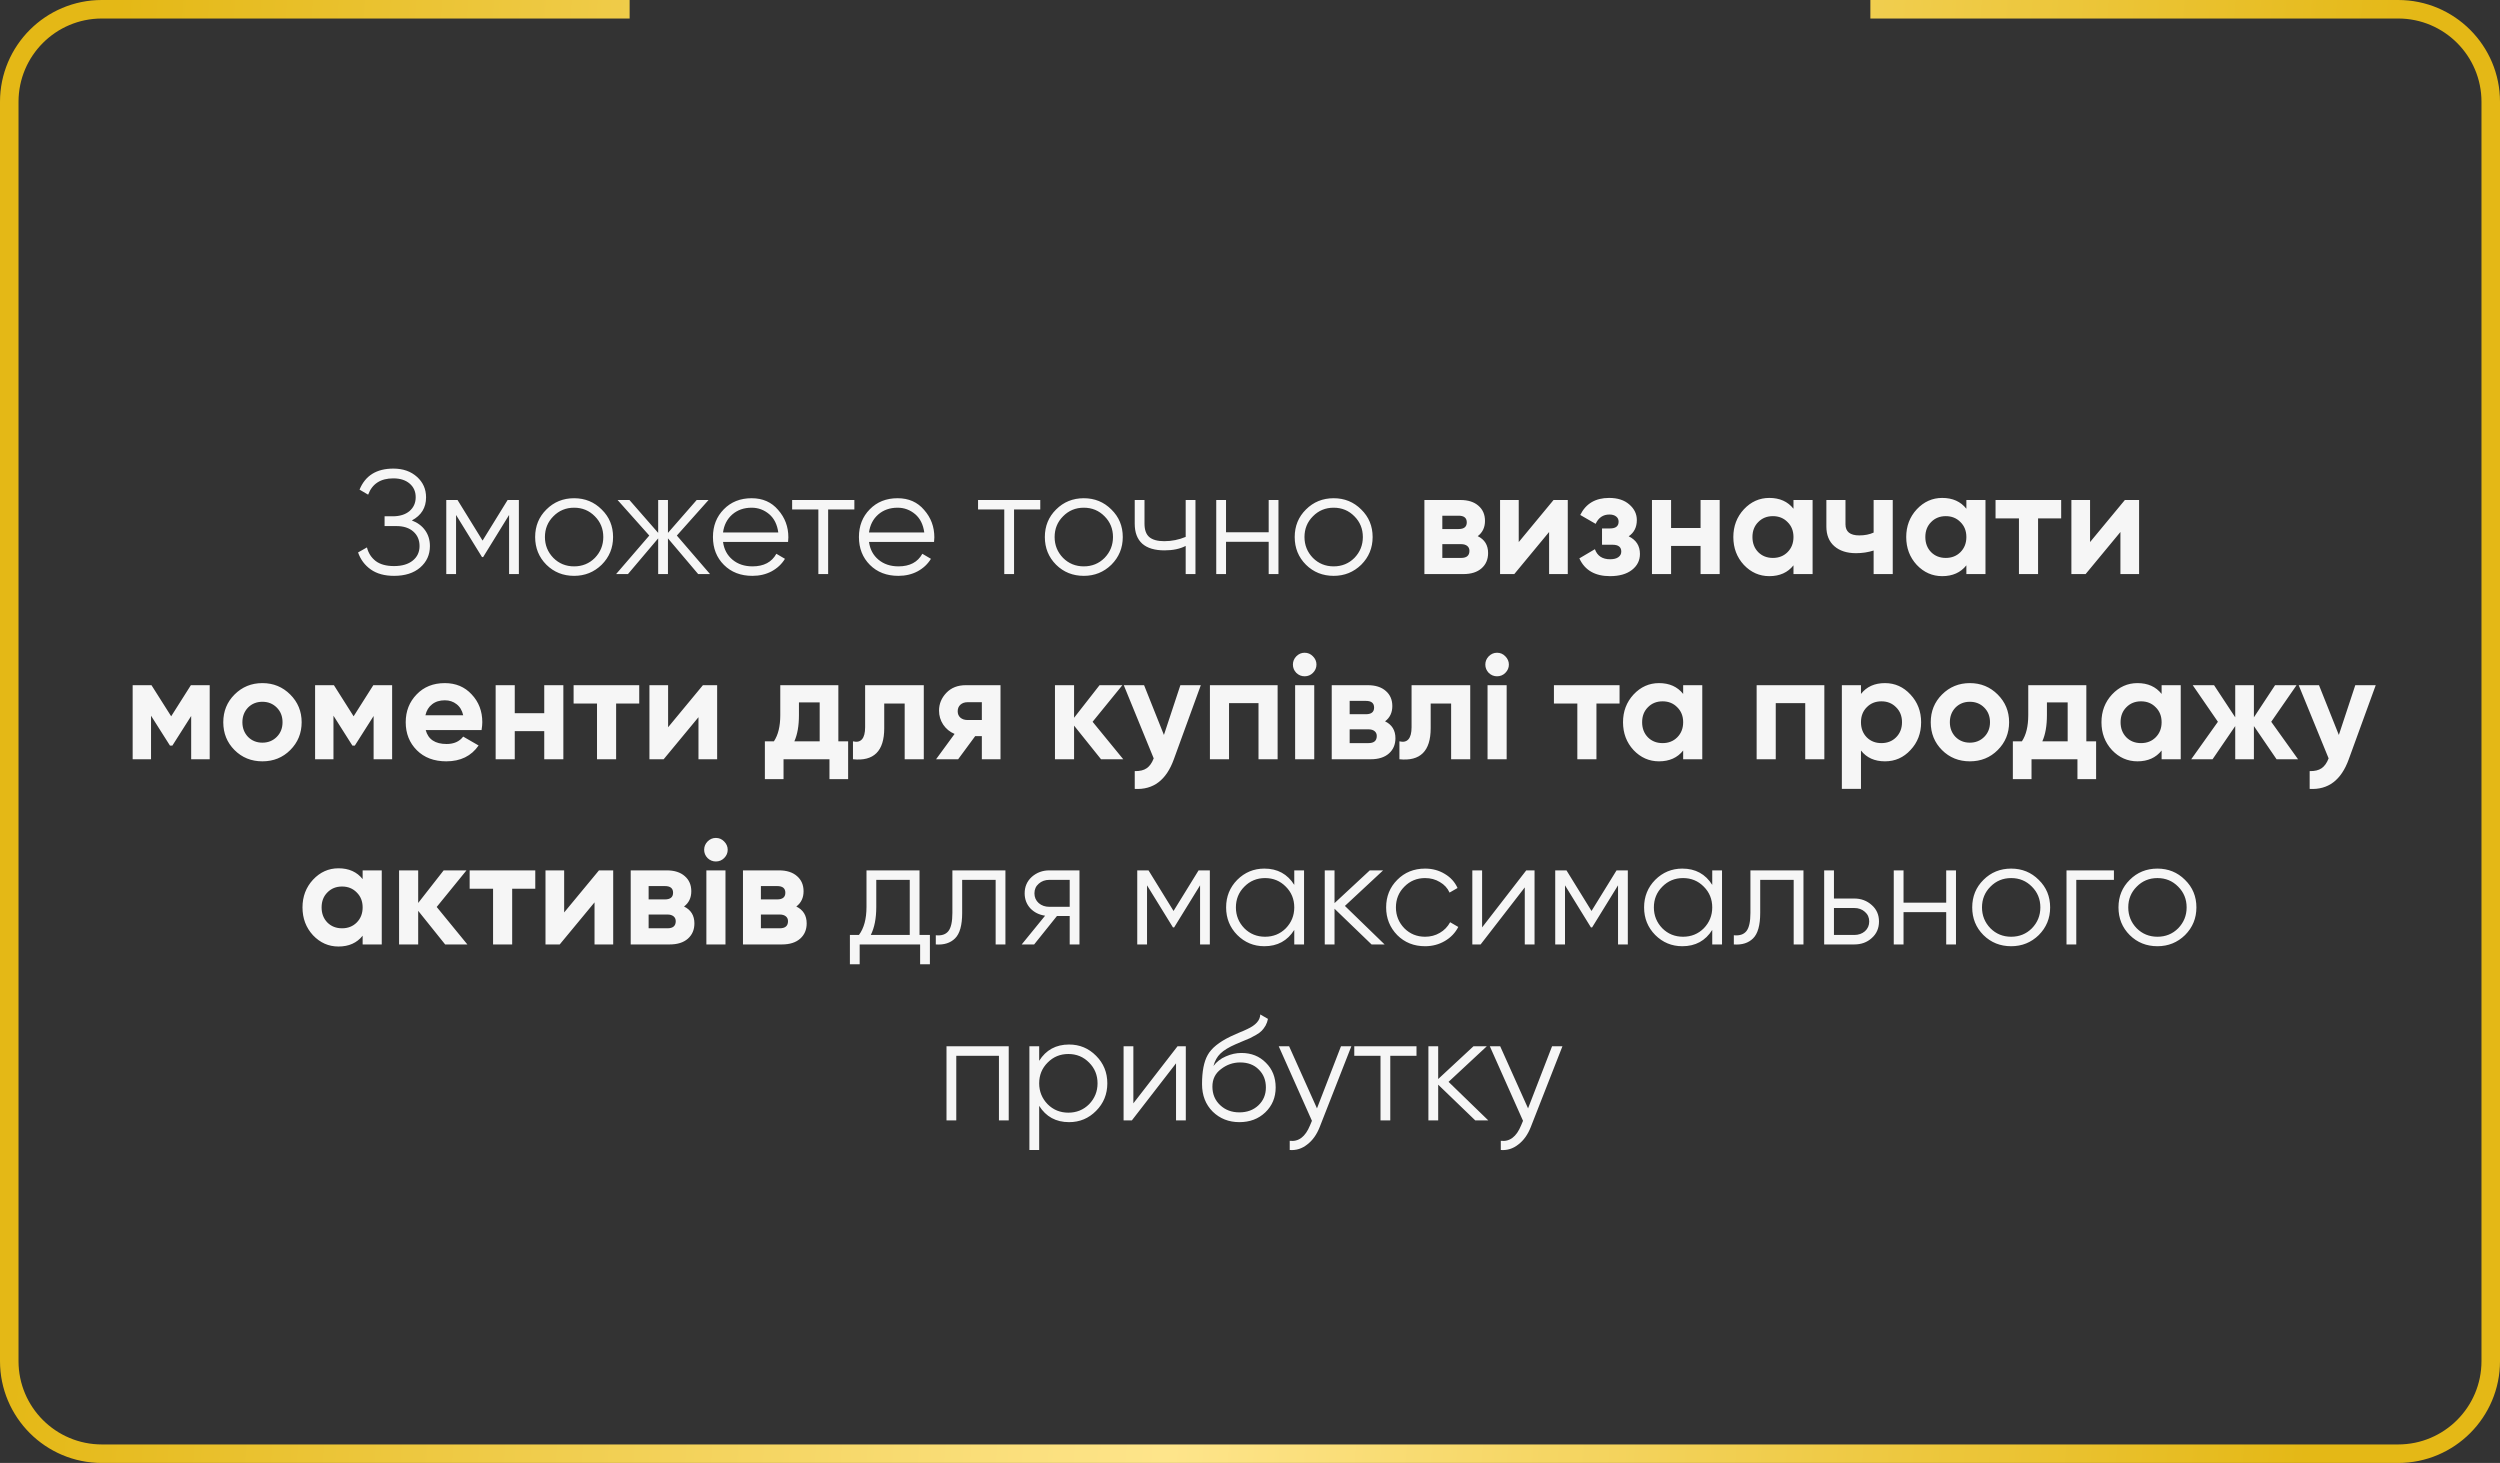
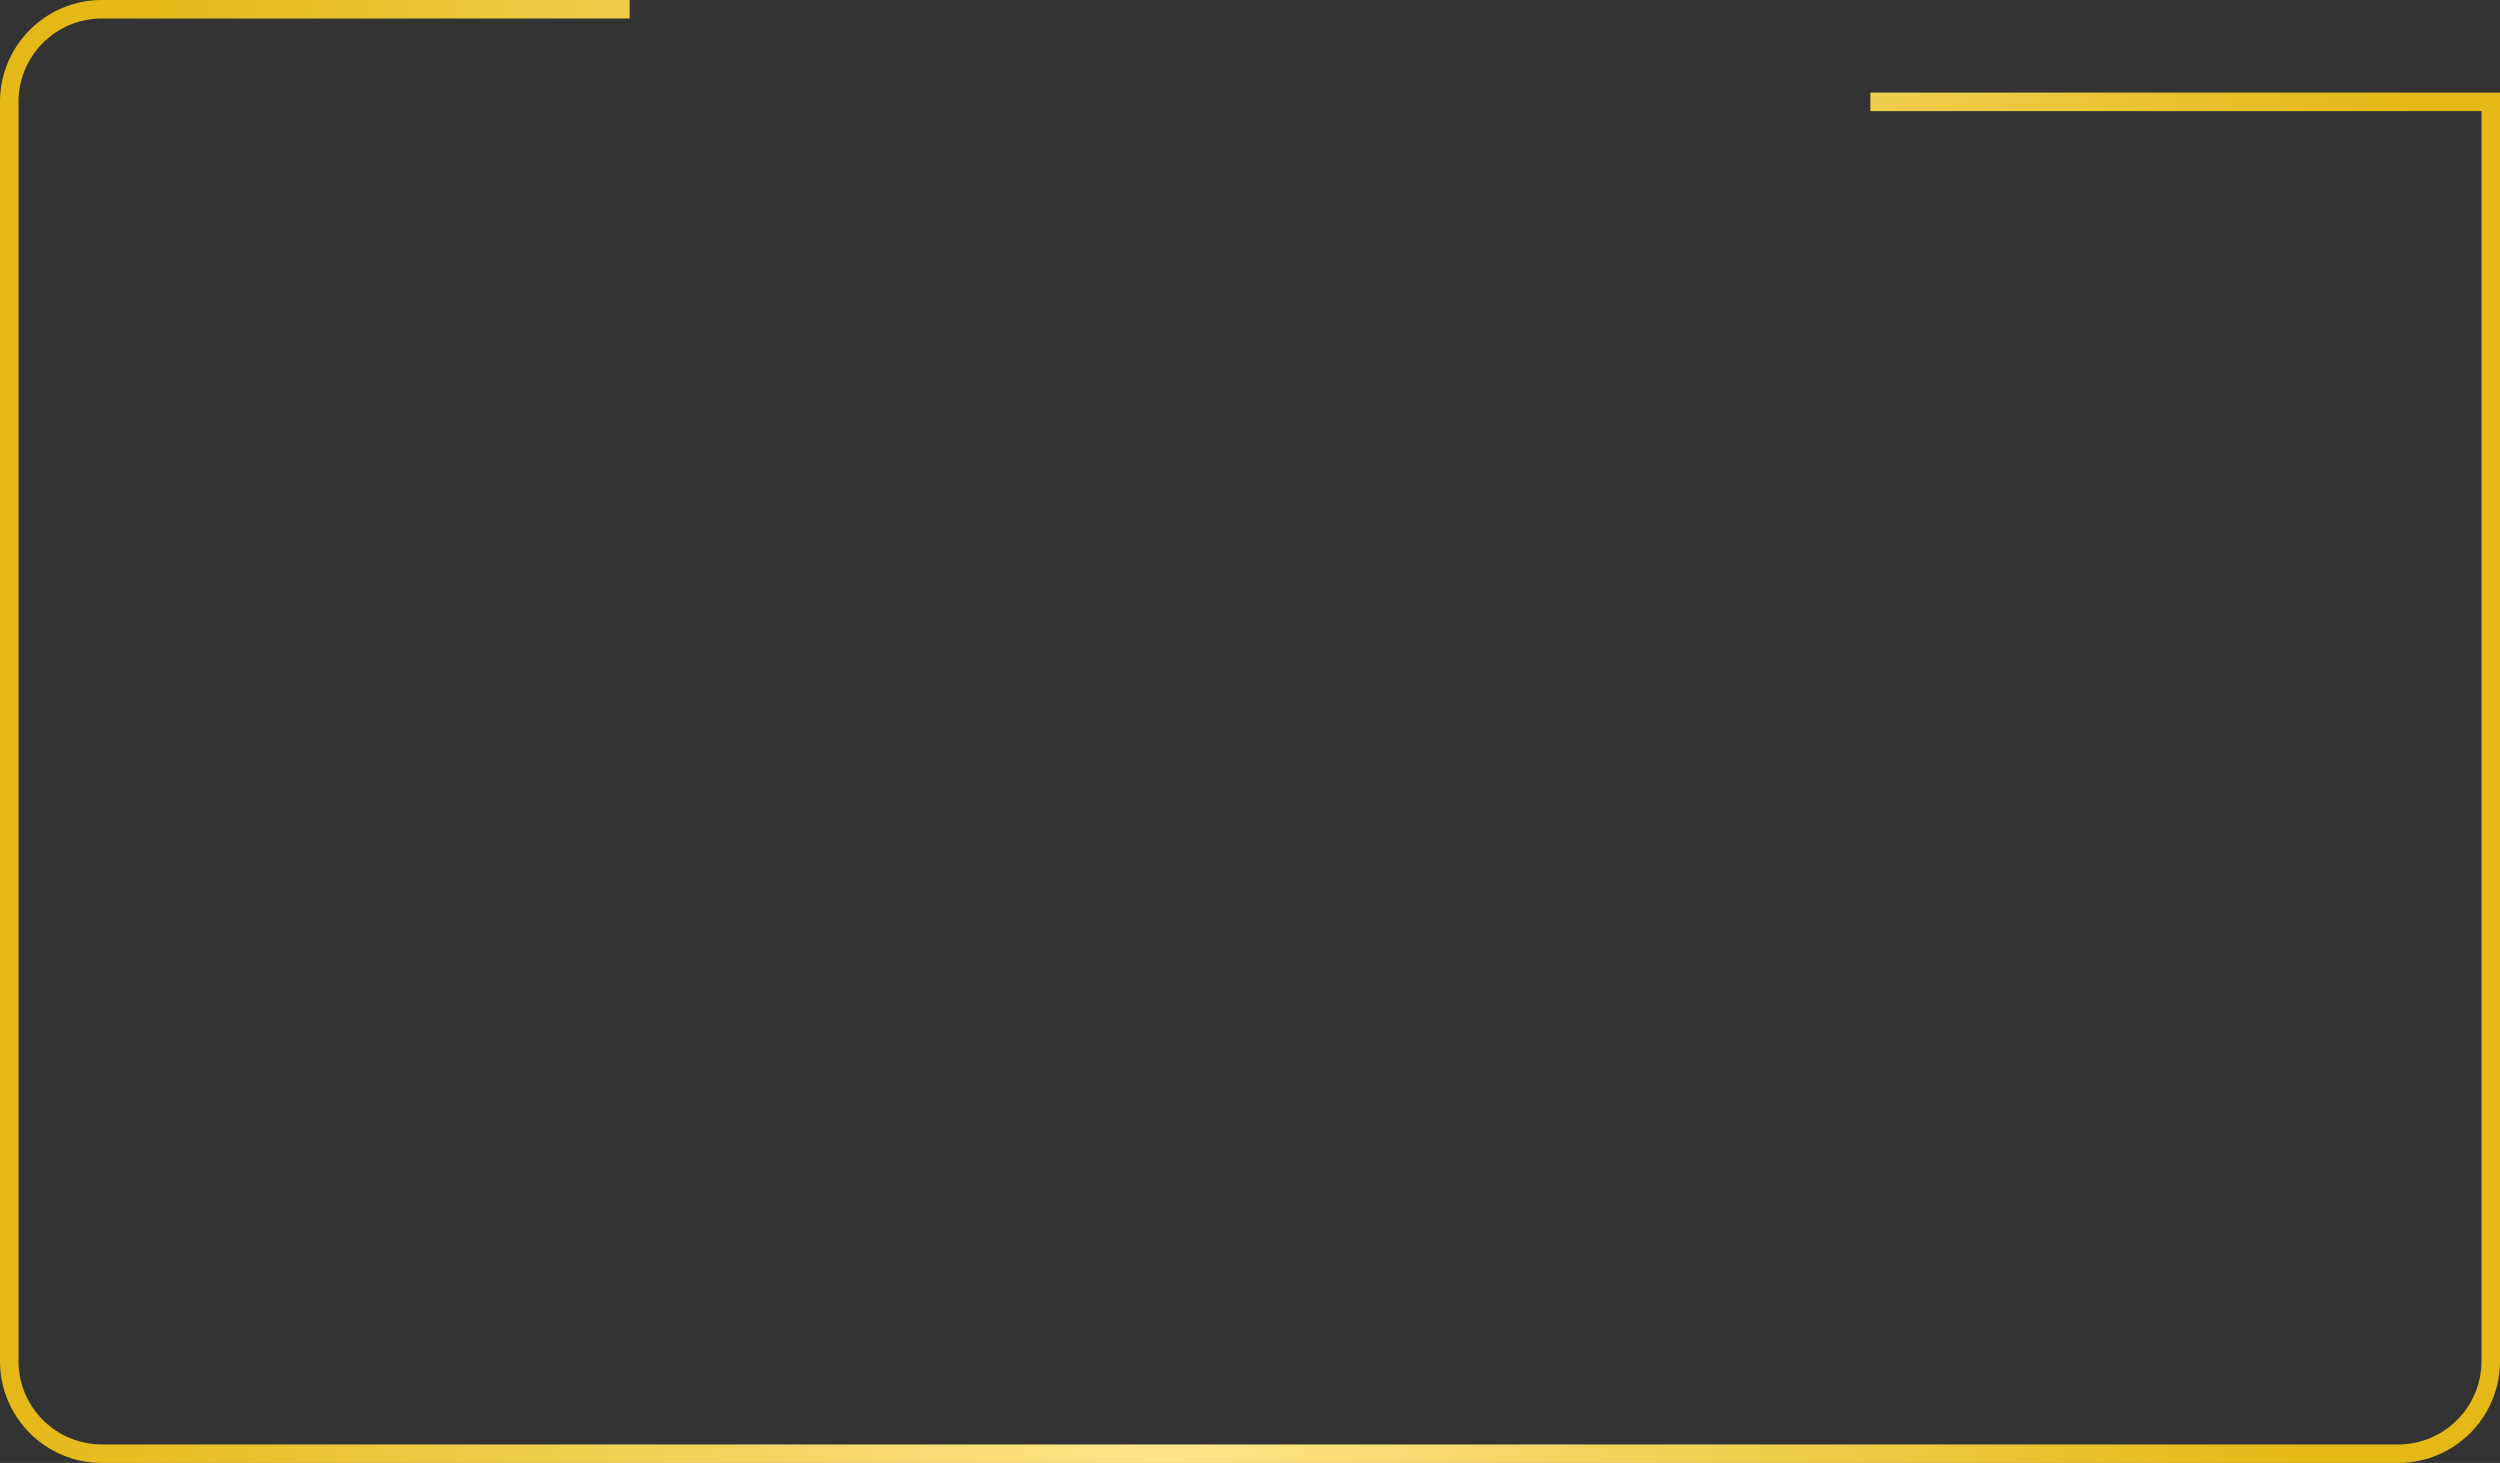
<svg xmlns="http://www.w3.org/2000/svg" width="270" height="158" viewBox="0 0 270 158" fill="none">
  <rect x="0" y="0" width="270" height="158" fill="#333333" stroke="none" />
-   <path d="M44.479 56.208C45.098 56.443 45.578 56.8 45.919 57.28C46.261 57.76 46.431 58.325 46.431 58.976C46.431 59.915 46.079 60.688 45.375 61.296C44.682 61.893 43.743 62.192 42.559 62.192C41.535 62.192 40.698 61.963 40.047 61.504C39.397 61.045 38.938 60.432 38.671 59.664L39.631 59.12C39.781 59.728 40.095 60.219 40.575 60.592C41.055 60.955 41.717 61.136 42.559 61.136C43.413 61.136 44.085 60.939 44.575 60.544C45.066 60.149 45.311 59.627 45.311 58.976C45.311 58.325 45.087 57.803 44.639 57.408C44.191 57.013 43.583 56.816 42.815 56.816H41.535V55.76H42.415C43.173 55.76 43.775 55.573 44.223 55.2C44.671 54.816 44.895 54.315 44.895 53.696C44.895 53.088 44.677 52.597 44.239 52.224C43.802 51.851 43.215 51.664 42.479 51.664C41.103 51.664 40.197 52.251 39.759 53.424L38.831 52.88C39.45 51.365 40.666 50.608 42.479 50.608C43.525 50.608 44.378 50.907 45.039 51.504C45.69 52.091 46.015 52.827 46.015 53.712C46.015 54.832 45.503 55.664 44.479 56.208ZM54.822 54H56.038V62H54.982V55.616L52.182 60.16H52.054L49.254 55.616V62H48.198V54H49.414L52.118 58.384L54.822 54ZM64.98 60.992C64.159 61.792 63.167 62.192 62.004 62.192C60.82 62.192 59.823 61.792 59.012 60.992C58.202 60.181 57.796 59.184 57.796 58C57.796 56.816 58.202 55.824 59.012 55.024C59.823 54.213 60.82 53.808 62.004 53.808C63.178 53.808 64.17 54.213 64.98 55.024C65.802 55.824 66.212 56.816 66.212 58C66.212 59.173 65.802 60.171 64.98 60.992ZM59.764 60.256C60.372 60.864 61.119 61.168 62.004 61.168C62.89 61.168 63.636 60.864 64.244 60.256C64.852 59.627 65.156 58.875 65.156 58C65.156 57.115 64.852 56.368 64.244 55.76C63.636 55.141 62.89 54.832 62.004 54.832C61.119 54.832 60.372 55.141 59.764 55.76C59.156 56.368 58.852 57.115 58.852 58C58.852 58.875 59.156 59.627 59.764 60.256ZM73.099 57.84L76.683 62H75.403L72.139 58.144V62H71.083V58.144L67.819 62H66.539L70.123 57.84L66.699 54H67.979L71.083 57.552V54H72.139V57.552L75.243 54H76.523L73.099 57.84ZM81.175 53.808C82.37 53.808 83.325 54.229 84.039 55.072C84.775 55.904 85.143 56.891 85.143 58.032C85.143 58.085 85.133 58.251 85.111 58.528H78.087C78.194 59.328 78.535 59.968 79.111 60.448C79.687 60.928 80.407 61.168 81.271 61.168C82.487 61.168 83.346 60.715 83.847 59.808L84.775 60.352C84.423 60.928 83.938 61.381 83.319 61.712C82.711 62.032 82.023 62.192 81.255 62.192C79.997 62.192 78.973 61.797 78.183 61.008C77.394 60.219 76.999 59.216 76.999 58C76.999 56.795 77.389 55.797 78.167 55.008C78.946 54.208 79.949 53.808 81.175 53.808ZM81.175 54.832C80.343 54.832 79.645 55.077 79.079 55.568C78.525 56.059 78.194 56.704 78.087 57.504H84.055C83.938 56.651 83.613 55.995 83.079 55.536C82.525 55.067 81.89 54.832 81.175 54.832ZM85.551 54H92.271V55.024H89.439V62H88.383V55.024H85.551V54ZM96.941 53.808C98.136 53.808 99.09 54.229 99.805 55.072C100.541 55.904 100.909 56.891 100.909 58.032C100.909 58.085 100.898 58.251 100.877 58.528H93.853C93.96 59.328 94.301 59.968 94.877 60.448C95.453 60.928 96.173 61.168 97.037 61.168C98.253 61.168 99.112 60.715 99.613 59.808L100.541 60.352C100.189 60.928 99.704 61.381 99.085 61.712C98.477 62.032 97.789 62.192 97.021 62.192C95.762 62.192 94.738 61.797 93.949 61.008C93.16 60.219 92.765 59.216 92.765 58C92.765 56.795 93.154 55.797 93.933 55.008C94.712 54.208 95.714 53.808 96.941 53.808ZM96.941 54.832C96.109 54.832 95.41 55.077 94.845 55.568C94.29 56.059 93.96 56.704 93.853 57.504H99.821C99.704 56.651 99.378 55.995 98.845 55.536C98.29 55.067 97.656 54.832 96.941 54.832ZM105.629 54H112.349V55.024H109.517V62H108.461V55.024H105.629V54ZM120.027 60.992C119.206 61.792 118.214 62.192 117.051 62.192C115.867 62.192 114.87 61.792 114.059 60.992C113.248 60.181 112.843 59.184 112.843 58C112.843 56.816 113.248 55.824 114.059 55.024C114.87 54.213 115.867 53.808 117.051 53.808C118.224 53.808 119.216 54.213 120.027 55.024C120.848 55.824 121.259 56.816 121.259 58C121.259 59.173 120.848 60.171 120.027 60.992ZM114.811 60.256C115.419 60.864 116.166 61.168 117.051 61.168C117.936 61.168 118.683 60.864 119.291 60.256C119.899 59.627 120.203 58.875 120.203 58C120.203 57.115 119.899 56.368 119.291 55.76C118.683 55.141 117.936 54.832 117.051 54.832C116.166 54.832 115.419 55.141 114.811 55.76C114.203 56.368 113.899 57.115 113.899 58C113.899 58.875 114.203 59.627 114.811 60.256ZM128.054 57.984V54H129.11V62H128.054V58.96C127.435 59.28 126.673 59.44 125.766 59.44C124.71 59.44 123.91 59.2 123.366 58.72C122.822 58.229 122.55 57.509 122.55 56.56V54H123.606V56.56C123.606 57.221 123.777 57.701 124.118 58C124.47 58.299 125.009 58.448 125.734 58.448C126.545 58.448 127.318 58.293 128.054 57.984ZM137.018 57.488V54H138.074V62H137.018V58.512H132.41V62H131.354V54H132.41V57.488H137.018ZM147.012 60.992C146.19 61.792 145.198 62.192 144.036 62.192C142.852 62.192 141.854 61.792 141.044 60.992C140.233 60.181 139.828 59.184 139.828 58C139.828 56.816 140.233 55.824 141.044 55.024C141.854 54.213 142.852 53.808 144.036 53.808C145.209 53.808 146.201 54.213 147.012 55.024C147.833 55.824 148.244 56.816 148.244 58C148.244 59.173 147.833 60.171 147.012 60.992ZM141.796 60.256C142.404 60.864 143.15 61.168 144.036 61.168C144.921 61.168 145.668 60.864 146.276 60.256C146.884 59.627 147.188 58.875 147.188 58C147.188 57.115 146.884 56.368 146.276 55.76C145.668 55.141 144.921 54.832 144.036 54.832C143.15 54.832 142.404 55.141 141.796 55.76C141.188 56.368 140.884 57.115 140.884 58C140.884 58.875 141.188 59.627 141.796 60.256ZM159.595 57.904C160.341 58.267 160.715 58.875 160.715 59.728C160.715 60.411 160.48 60.96 160.011 61.376C159.541 61.792 158.885 62 158.043 62H153.835V54H157.723C158.555 54 159.205 54.208 159.675 54.624C160.144 55.029 160.379 55.573 160.379 56.256C160.379 56.96 160.117 57.509 159.595 57.904ZM157.531 55.696H155.771V57.136H157.531C158.117 57.136 158.411 56.896 158.411 56.416C158.411 55.936 158.117 55.696 157.531 55.696ZM155.771 60.256H157.803C158.4 60.256 158.699 60 158.699 59.488C158.699 59.264 158.619 59.088 158.459 58.96C158.299 58.832 158.08 58.768 157.803 58.768H155.771V60.256ZM164.023 58.544L167.783 54H169.319V62H167.303V57.456L163.543 62H162.007V54H164.023V58.544ZM175.898 57.92C176.708 58.315 177.114 58.949 177.114 59.824C177.114 60.528 176.826 61.104 176.25 61.552C175.674 62 174.884 62.224 173.882 62.224C172.26 62.224 171.156 61.584 170.57 60.304L172.25 59.312C172.506 60.037 173.055 60.4 173.898 60.4C174.282 60.4 174.575 60.325 174.778 60.176C174.991 60.027 175.098 59.824 175.098 59.568C175.098 59.077 174.783 58.832 174.154 58.832H173.018V57.072H173.882C174.5 57.072 174.81 56.827 174.81 56.336C174.81 56.101 174.719 55.915 174.538 55.776C174.356 55.637 174.116 55.568 173.818 55.568C173.135 55.568 172.639 55.904 172.33 56.576L170.666 55.616C171.274 54.389 172.314 53.776 173.786 53.776C174.703 53.776 175.428 54.011 175.962 54.48C176.506 54.949 176.778 55.509 176.778 56.16C176.778 56.939 176.484 57.525 175.898 57.92ZM183.661 57.024V54H185.725V62H183.661V58.96H180.477V62H178.413V54H180.477V57.024H183.661ZM193.696 54.944V54H195.76V62H193.696V61.056C193.077 61.835 192.208 62.224 191.088 62.224C190.021 62.224 189.104 61.819 188.336 61.008C187.579 60.187 187.2 59.184 187.2 58C187.2 56.827 187.579 55.829 188.336 55.008C189.104 54.187 190.021 53.776 191.088 53.776C192.208 53.776 193.077 54.165 193.696 54.944ZM189.888 59.632C190.304 60.048 190.832 60.256 191.472 60.256C192.112 60.256 192.64 60.048 193.056 59.632C193.483 59.205 193.696 58.661 193.696 58C193.696 57.339 193.483 56.8 193.056 56.384C192.64 55.957 192.112 55.744 191.472 55.744C190.832 55.744 190.304 55.957 189.888 56.384C189.472 56.8 189.264 57.339 189.264 58C189.264 58.661 189.472 59.205 189.888 59.632ZM202.352 57.52V54H204.416V62H202.352V59.456C201.754 59.648 201.12 59.744 200.448 59.744C199.466 59.744 198.688 59.493 198.112 58.992C197.536 58.491 197.248 57.781 197.248 56.864V54H199.312V56.624C199.312 57.424 199.808 57.824 200.799 57.824C201.386 57.824 201.904 57.723 202.352 57.52ZM212.368 54.944V54H214.432V62H212.368V61.056C211.749 61.835 210.88 62.224 209.76 62.224C208.693 62.224 207.776 61.819 207.008 61.008C206.25 60.187 205.872 59.184 205.872 58C205.872 56.827 206.25 55.829 207.008 55.008C207.776 54.187 208.693 53.776 209.76 53.776C210.88 53.776 211.749 54.165 212.368 54.944ZM208.56 59.632C208.976 60.048 209.504 60.256 210.144 60.256C210.784 60.256 211.312 60.048 211.728 59.632C212.154 59.205 212.368 58.661 212.368 58C212.368 57.339 212.154 56.8 211.728 56.384C211.312 55.957 210.784 55.744 210.144 55.744C209.504 55.744 208.976 55.957 208.56 56.384C208.144 56.8 207.936 57.339 207.936 58C207.936 58.661 208.144 59.205 208.56 59.632ZM215.519 54H222.607V55.984H220.111V62H218.047V55.984H215.519V54ZM225.726 58.544L229.486 54H231.022V62H229.006V57.456L225.246 62H223.71V54H225.726V58.544ZM20.615 74H22.647V82H20.647V77.328L18.615 80.528H18.359L16.311 77.296V82H14.327V74H16.359L18.487 77.36L20.615 74ZM31.346 81.008C30.535 81.819 29.533 82.224 28.338 82.224C27.143 82.224 26.141 81.819 25.33 81.008C24.519 80.197 24.114 79.195 24.114 78C24.114 76.816 24.519 75.819 25.33 75.008C26.151 74.187 27.154 73.776 28.338 73.776C29.522 73.776 30.525 74.187 31.346 75.008C32.167 75.829 32.578 76.827 32.578 78C32.578 79.184 32.167 80.187 31.346 81.008ZM26.786 79.584C27.202 80 27.719 80.208 28.338 80.208C28.957 80.208 29.474 80 29.89 79.584C30.306 79.168 30.514 78.64 30.514 78C30.514 77.36 30.306 76.832 29.89 76.416C29.474 76 28.957 75.792 28.338 75.792C27.719 75.792 27.202 76 26.786 76.416C26.381 76.843 26.178 77.371 26.178 78C26.178 78.629 26.381 79.157 26.786 79.584ZM40.318 74H42.35V82H40.35V77.328L38.318 80.528H38.062L36.014 77.296V82H34.03V74H36.062L38.19 77.36L40.318 74ZM52.009 78.848H45.977C46.244 79.851 46.996 80.352 48.233 80.352C49.022 80.352 49.62 80.085 50.025 79.552L51.689 80.512C50.9 81.653 49.737 82.224 48.201 82.224C46.878 82.224 45.817 81.824 45.017 81.024C44.217 80.224 43.817 79.216 43.817 78C43.817 76.805 44.212 75.803 45.001 74.992C45.78 74.181 46.793 73.776 48.041 73.776C49.225 73.776 50.19 74.181 50.937 74.992C51.705 75.803 52.089 76.805 52.089 78C52.089 78.224 52.062 78.507 52.009 78.848ZM45.945 77.248H50.025C49.908 76.725 49.668 76.325 49.305 76.048C48.953 75.771 48.532 75.632 48.041 75.632C47.486 75.632 47.028 75.776 46.665 76.064C46.302 76.341 46.062 76.736 45.945 77.248ZM58.778 77.024V74H60.842V82H58.778V78.96H55.594V82H53.53V74H55.594V77.024H58.778ZM61.949 74H69.037V75.984H66.541V82H64.477V75.984H61.949V74ZM72.155 78.544L75.915 74H77.451V82H75.435V77.456L71.675 82H70.139V74H72.155V78.544ZM90.542 74V80.064H91.598V84.144H89.582V82H84.622V84.144H82.606V80.064H83.582C84.041 79.381 84.27 78.437 84.27 77.232V74H90.542ZM85.79 80.064H88.526V75.856H86.286V77.232C86.286 78.384 86.121 79.328 85.79 80.064ZM93.433 74H99.769V82H97.705V75.984H95.497V78.656C95.497 81.12 94.372 82.235 92.121 82V80.064C92.548 80.171 92.873 80.096 93.097 79.84C93.321 79.584 93.433 79.152 93.433 78.544V74ZM104.311 74H108.055V82H106.039V79.504H105.319L103.479 82H101.095L103.095 79.264C102.583 79.051 102.173 78.715 101.863 78.256C101.565 77.797 101.415 77.296 101.415 76.752C101.415 76.016 101.682 75.371 102.215 74.816C102.738 74.272 103.437 74 104.311 74ZM106.039 75.84H104.471C104.173 75.84 103.922 75.931 103.719 76.112C103.527 76.293 103.431 76.528 103.431 76.816C103.431 77.104 103.527 77.333 103.719 77.504C103.922 77.675 104.173 77.76 104.471 77.76H106.039V75.84ZM118 77.952L121.312 82H118.912L116 78.368V82H113.936V74H116V77.52L118.752 74H121.216L118 77.952ZM125.704 79.376L127.48 74H129.688L126.776 82C125.966 84.251 124.558 85.317 122.552 85.2V83.28C123.096 83.291 123.523 83.189 123.832 82.976C124.152 82.763 124.408 82.405 124.6 81.904L121.368 74H123.56L125.704 79.376ZM130.671 74H137.983V82H135.919V75.936H132.735V82H130.671V74ZM140.898 73.04C140.556 73.04 140.258 72.917 140.002 72.672C139.756 72.416 139.634 72.117 139.634 71.776C139.634 71.435 139.756 71.136 140.002 70.88C140.258 70.624 140.556 70.496 140.898 70.496C141.25 70.496 141.548 70.624 141.794 70.88C142.05 71.136 142.178 71.435 142.178 71.776C142.178 72.117 142.05 72.416 141.794 72.672C141.548 72.917 141.25 73.04 140.898 73.04ZM141.938 82H139.874V74H141.938V82ZM149.587 77.904C150.333 78.267 150.707 78.875 150.707 79.728C150.707 80.411 150.472 80.96 150.003 81.376C149.533 81.792 148.877 82 148.035 82H143.827V74H147.715C148.547 74 149.197 74.208 149.667 74.624C150.136 75.029 150.371 75.573 150.371 76.256C150.371 76.96 150.109 77.509 149.587 77.904ZM147.523 75.696H145.763V77.136H147.523C148.109 77.136 148.403 76.896 148.403 76.416C148.403 75.936 148.109 75.696 147.523 75.696ZM145.763 80.256H147.795C148.392 80.256 148.691 80 148.691 79.488C148.691 79.264 148.611 79.088 148.451 78.96C148.291 78.832 148.072 78.768 147.795 78.768H145.763V80.256ZM152.449 74H158.785V82H156.721V75.984H154.513V78.656C154.513 81.12 153.387 82.235 151.137 82V80.064C151.563 80.171 151.889 80.096 152.113 79.84C152.337 79.584 152.449 79.152 152.449 78.544V74ZM161.679 73.04C161.338 73.04 161.039 72.917 160.783 72.672C160.538 72.416 160.415 72.117 160.415 71.776C160.415 71.435 160.538 71.136 160.783 70.88C161.039 70.624 161.338 70.496 161.679 70.496C162.031 70.496 162.33 70.624 162.575 70.88C162.831 71.136 162.959 71.435 162.959 71.776C162.959 72.117 162.831 72.416 162.575 72.672C162.33 72.917 162.031 73.04 161.679 73.04ZM162.719 82H160.655V74H162.719V82ZM167.824 74H174.912V75.984H172.416V82H170.352V75.984H167.824V74ZM181.782 74.944V74H183.846V82H181.782V81.056C181.163 81.835 180.294 82.224 179.174 82.224C178.107 82.224 177.19 81.819 176.422 81.008C175.664 80.187 175.286 79.184 175.286 78C175.286 76.827 175.664 75.829 176.422 75.008C177.19 74.187 178.107 73.776 179.174 73.776C180.294 73.776 181.163 74.165 181.782 74.944ZM177.974 79.632C178.39 80.048 178.918 80.256 179.558 80.256C180.198 80.256 180.726 80.048 181.142 79.632C181.568 79.205 181.782 78.661 181.782 78C181.782 77.339 181.568 76.8 181.142 76.384C180.726 75.957 180.198 75.744 179.558 75.744C178.918 75.744 178.39 75.957 177.974 76.384C177.558 76.8 177.35 77.339 177.35 78C177.35 78.661 177.558 79.205 177.974 79.632ZM189.717 74H197.029V82H194.965V75.936H191.781V82H189.717V74ZM203.577 73.776C204.654 73.776 205.571 74.187 206.329 75.008C207.097 75.829 207.481 76.827 207.481 78C207.481 79.195 207.097 80.197 206.329 81.008C205.582 81.819 204.665 82.224 203.577 82.224C202.457 82.224 201.593 81.835 200.985 81.056V85.2H198.921V74H200.985V74.944C201.593 74.165 202.457 73.776 203.577 73.776ZM201.609 79.632C202.025 80.048 202.553 80.256 203.193 80.256C203.833 80.256 204.361 80.048 204.777 79.632C205.203 79.205 205.417 78.661 205.417 78C205.417 77.339 205.203 76.8 204.777 76.384C204.361 75.957 203.833 75.744 203.193 75.744C202.553 75.744 202.025 75.957 201.609 76.384C201.193 76.8 200.985 77.339 200.985 78C200.985 78.661 201.193 79.205 201.609 79.632ZM215.752 81.008C214.942 81.819 213.939 82.224 212.744 82.224C211.55 82.224 210.547 81.819 209.736 81.008C208.926 80.197 208.52 79.195 208.52 78C208.52 76.816 208.926 75.819 209.736 75.008C210.558 74.187 211.56 73.776 212.744 73.776C213.928 73.776 214.931 74.187 215.752 75.008C216.574 75.829 216.984 76.827 216.984 78C216.984 79.184 216.574 80.187 215.752 81.008ZM211.192 79.584C211.608 80 212.126 80.208 212.744 80.208C213.363 80.208 213.88 80 214.296 79.584C214.712 79.168 214.92 78.64 214.92 78C214.92 77.36 214.712 76.832 214.296 76.416C213.88 76 213.363 75.792 212.744 75.792C212.126 75.792 211.608 76 211.192 76.416C210.787 76.843 210.584 77.371 210.584 78C210.584 78.629 210.787 79.157 211.192 79.584ZM225.324 74V80.064H226.38V84.144H224.364V82H219.404V84.144H217.388V80.064H218.364C218.822 79.381 219.052 78.437 219.052 77.232V74H225.324ZM220.572 80.064H223.308V75.856H221.068V77.232C221.068 78.384 220.902 79.328 220.572 80.064ZM233.454 74.944V74H235.518V82H233.454V81.056C232.835 81.835 231.966 82.224 230.846 82.224C229.779 82.224 228.862 81.819 228.094 81.008C227.336 80.187 226.958 79.184 226.958 78C226.958 76.827 227.336 75.829 228.094 75.008C228.862 74.187 229.779 73.776 230.846 73.776C231.966 73.776 232.835 74.165 233.454 74.944ZM229.646 79.632C230.062 80.048 230.59 80.256 231.23 80.256C231.87 80.256 232.398 80.048 232.814 79.632C233.24 79.205 233.454 78.661 233.454 78C233.454 77.339 233.24 76.8 232.814 76.384C232.398 75.957 231.87 75.744 231.23 75.744C230.59 75.744 230.062 75.957 229.646 76.384C229.23 76.8 229.022 77.339 229.022 78C229.022 78.661 229.23 79.205 229.646 79.632ZM245.293 77.952L248.189 82H245.869L243.421 78.416V82H241.405V78.416L238.957 82H236.653L239.533 77.952L236.813 74H239.117L241.405 77.472V74H243.421V77.472L245.709 74H248.029L245.293 77.952ZM252.595 79.376L254.371 74H256.579L253.667 82C252.856 84.251 251.448 85.317 249.443 85.2V83.28C249.987 83.291 250.414 83.189 250.723 82.976C251.043 82.763 251.299 82.405 251.491 81.904L248.259 74H250.451L252.595 79.376ZM39.165 94.944V94H41.229V102H39.165V101.056C38.546 101.835 37.677 102.224 36.557 102.224C35.49 102.224 34.573 101.819 33.805 101.008C33.047 100.187 32.669 99.184 32.669 98C32.669 96.827 33.047 95.829 33.805 95.008C34.573 94.187 35.49 93.776 36.557 93.776C37.677 93.776 38.546 94.165 39.165 94.944ZM35.357 99.632C35.773 100.048 36.301 100.256 36.941 100.256C37.581 100.256 38.109 100.048 38.525 99.632C38.951 99.205 39.165 98.661 39.165 98C39.165 97.339 38.951 96.8 38.525 96.384C38.109 95.957 37.581 95.744 36.941 95.744C36.301 95.744 35.773 95.957 35.357 96.384C34.941 96.8 34.733 97.339 34.733 98C34.733 98.661 34.941 99.205 35.357 99.632ZM47.164 97.952L50.476 102H48.076L45.164 98.368V102H43.1V94H45.164V97.52L47.916 94H50.38L47.164 97.952ZM50.722 94H57.81V95.984H55.315V102H53.251V95.984H50.722V94ZM60.929 98.544L64.689 94H66.225V102H64.209V97.456L60.449 102H58.913V94H60.929V98.544ZM73.876 97.904C74.623 98.267 74.996 98.875 74.996 99.728C74.996 100.411 74.761 100.96 74.292 101.376C73.823 101.792 73.166 102 72.324 102H68.116V94H72.004C72.836 94 73.487 94.208 73.956 94.624C74.425 95.029 74.66 95.573 74.66 96.256C74.66 96.96 74.398 97.509 73.876 97.904ZM71.812 95.696H70.052V97.136H71.812C72.398 97.136 72.692 96.896 72.692 96.416C72.692 95.936 72.398 95.696 71.812 95.696ZM70.052 100.256H72.084C72.681 100.256 72.98 100 72.98 99.488C72.98 99.264 72.9 99.088 72.74 98.96C72.58 98.832 72.361 98.768 72.084 98.768H70.052V100.256ZM77.312 93.04C76.97 93.04 76.672 92.917 76.416 92.672C76.17 92.416 76.048 92.117 76.048 91.776C76.048 91.435 76.17 91.136 76.416 90.88C76.672 90.624 76.97 90.496 77.312 90.496C77.664 90.496 77.962 90.624 78.208 90.88C78.464 91.136 78.592 91.435 78.592 91.776C78.592 92.117 78.464 92.416 78.208 92.672C77.962 92.917 77.664 93.04 77.312 93.04ZM78.352 102H76.288V94H78.352V102ZM86.001 97.904C86.748 98.267 87.121 98.875 87.121 99.728C87.121 100.411 86.886 100.96 86.417 101.376C85.948 101.792 85.291 102 84.449 102H80.241V94H84.129C84.961 94 85.612 94.208 86.081 94.624C86.55 95.029 86.785 95.573 86.785 96.256C86.785 96.96 86.523 97.509 86.001 97.904ZM83.937 95.696H82.177V97.136H83.937C84.523 97.136 84.817 96.896 84.817 96.416C84.817 95.936 84.523 95.696 83.937 95.696ZM82.177 100.256H84.209C84.806 100.256 85.105 100 85.105 99.488C85.105 99.264 85.025 99.088 84.865 98.96C84.705 98.832 84.486 98.768 84.209 98.768H82.177V100.256ZM99.309 94V100.976H100.429V104.144H99.373V102H92.845V104.144H91.789V100.976H92.765C93.309 100.251 93.581 99.243 93.581 97.952V94H99.309ZM94.045 100.976H98.253V95.024H94.637V97.952C94.637 99.189 94.439 100.197 94.045 100.976ZM102.858 94H108.586V102H107.53V95.024H103.914V98.592C103.914 99.925 103.658 100.843 103.146 101.344C102.645 101.845 101.952 102.064 101.066 102V101.008C101.685 101.072 102.138 100.923 102.426 100.56C102.714 100.197 102.858 99.541 102.858 98.592V94ZM113.335 94H116.583V102H115.527V98.928H114.151L111.687 102H110.343L112.871 98.896C112.22 98.8 111.687 98.533 111.271 98.096C110.866 97.648 110.663 97.109 110.663 96.48C110.663 95.765 110.919 95.173 111.431 94.704C111.964 94.235 112.599 94 113.335 94ZM113.335 97.936H115.527V95.024H113.335C112.876 95.024 112.492 95.163 112.183 95.44C111.874 95.707 111.719 96.053 111.719 96.48C111.719 96.907 111.874 97.259 112.183 97.536C112.492 97.803 112.876 97.936 113.335 97.936ZM129.447 94H130.663V102H129.607V95.616L126.807 100.16H126.679L123.879 95.616V102H122.823V94H124.039L126.743 98.384L129.447 94ZM139.781 95.568V94H140.837V102H139.781V100.432C139.045 101.605 137.968 102.192 136.549 102.192C135.408 102.192 134.432 101.787 133.621 100.976C132.821 100.165 132.421 99.173 132.421 98C132.421 96.827 132.821 95.835 133.621 95.024C134.432 94.213 135.408 93.808 136.549 93.808C137.968 93.808 139.045 94.395 139.781 95.568ZM134.389 100.256C134.997 100.864 135.744 101.168 136.629 101.168C137.515 101.168 138.261 100.864 138.869 100.256C139.477 99.627 139.781 98.875 139.781 98C139.781 97.115 139.477 96.368 138.869 95.76C138.261 95.141 137.515 94.832 136.629 94.832C135.744 94.832 134.997 95.141 134.389 95.76C133.781 96.368 133.477 97.115 133.477 98C133.477 98.875 133.781 99.627 134.389 100.256ZM145.249 97.84L149.537 102H148.129L144.129 98.144V102H143.073V94H144.129V97.536L147.937 94H149.377L145.249 97.84ZM153.911 102.192C152.705 102.192 151.703 101.792 150.903 100.992C150.103 100.171 149.703 99.173 149.703 98C149.703 96.816 150.103 95.824 150.903 95.024C151.703 94.213 152.705 93.808 153.911 93.808C154.7 93.808 155.409 94 156.039 94.384C156.668 94.757 157.127 95.264 157.415 95.904L156.551 96.4C156.337 95.92 155.991 95.541 155.511 95.264C155.041 94.976 154.508 94.832 153.911 94.832C153.025 94.832 152.279 95.141 151.671 95.76C151.063 96.368 150.759 97.115 150.759 98C150.759 98.875 151.063 99.627 151.671 100.256C152.279 100.864 153.025 101.168 153.911 101.168C154.497 101.168 155.025 101.029 155.495 100.752C155.975 100.475 156.348 100.091 156.615 99.6L157.495 100.112C157.164 100.752 156.679 101.259 156.039 101.632C155.399 102.005 154.689 102.192 153.911 102.192ZM160.067 100.16L164.835 94H165.731V102H164.675V95.84L159.907 102H159.011V94H160.067V100.16ZM174.588 94H175.804V102H174.748V95.616L171.948 100.16H171.82L169.02 95.616V102H167.964V94H169.18L171.884 98.384L174.588 94ZM184.922 95.568V94H185.978V102H184.922V100.432C184.186 101.605 183.109 102.192 181.69 102.192C180.549 102.192 179.573 101.787 178.762 100.976C177.962 100.165 177.562 99.173 177.562 98C177.562 96.827 177.962 95.835 178.762 95.024C179.573 94.213 180.549 93.808 181.69 93.808C183.109 93.808 184.186 94.395 184.922 95.568ZM179.53 100.256C180.138 100.864 180.885 101.168 181.77 101.168C182.655 101.168 183.402 100.864 184.01 100.256C184.618 99.627 184.922 98.875 184.922 98C184.922 97.115 184.618 96.368 184.01 95.76C183.402 95.141 182.655 94.832 181.77 94.832C180.885 94.832 180.138 95.141 179.53 95.76C178.922 96.368 178.618 97.115 178.618 98C178.618 98.875 178.922 99.627 179.53 100.256ZM189.046 94H194.774V102H193.718V95.024H190.102V98.592C190.102 99.925 189.846 100.843 189.334 101.344C188.832 101.845 188.139 102.064 187.254 102V101.008C187.872 101.072 188.326 100.923 188.614 100.56C188.902 100.197 189.046 99.541 189.046 98.592V94ZM198.067 97.04H200.259C200.995 97.04 201.624 97.275 202.147 97.744C202.669 98.203 202.931 98.795 202.931 99.52C202.931 100.256 202.669 100.853 202.147 101.312C201.645 101.771 201.016 102 200.259 102H197.011V94H198.067V97.04ZM198.067 100.976H200.259C200.717 100.976 201.101 100.843 201.411 100.576C201.72 100.299 201.875 99.947 201.875 99.52C201.875 99.093 201.72 98.747 201.411 98.48C201.101 98.203 200.717 98.064 200.259 98.064H198.067V100.976ZM210.19 97.488V94H211.246V102H210.19V98.512H205.582V102H204.526V94H205.582V97.488H210.19ZM220.183 100.992C219.362 101.792 218.37 102.192 217.207 102.192C216.023 102.192 215.026 101.792 214.215 100.992C213.405 100.181 212.999 99.184 212.999 98C212.999 96.816 213.405 95.824 214.215 95.024C215.026 94.213 216.023 93.808 217.207 93.808C218.381 93.808 219.373 94.213 220.183 95.024C221.005 95.824 221.415 96.816 221.415 98C221.415 99.173 221.005 100.171 220.183 100.992ZM214.967 100.256C215.575 100.864 216.322 101.168 217.207 101.168C218.093 101.168 218.839 100.864 219.447 100.256C220.055 99.627 220.359 98.875 220.359 98C220.359 97.115 220.055 96.368 219.447 95.76C218.839 95.141 218.093 94.832 217.207 94.832C216.322 94.832 215.575 95.141 214.967 95.76C214.359 96.368 214.055 97.115 214.055 98C214.055 98.875 214.359 99.627 214.967 100.256ZM223.183 94H228.303V95.024H224.239V102H223.183V94ZM235.98 100.992C235.159 101.792 234.167 102.192 233.004 102.192C231.82 102.192 230.823 101.792 230.012 100.992C229.202 100.181 228.796 99.184 228.796 98C228.796 96.816 229.202 95.824 230.012 95.024C230.823 94.213 231.82 93.808 233.004 93.808C234.178 93.808 235.17 94.213 235.98 95.024C236.802 95.824 237.212 96.816 237.212 98C237.212 99.173 236.802 100.171 235.98 100.992ZM230.764 100.256C231.372 100.864 232.119 101.168 233.004 101.168C233.89 101.168 234.636 100.864 235.244 100.256C235.852 99.627 236.156 98.875 236.156 98C236.156 97.115 235.852 96.368 235.244 95.76C234.636 95.141 233.89 94.832 233.004 94.832C232.119 94.832 231.372 95.141 230.764 95.76C230.156 96.368 229.852 97.115 229.852 98C229.852 98.875 230.156 99.627 230.764 100.256ZM102.222 113H108.942V121H107.886V114.024H103.278V121H102.222V113ZM115.463 112.808C116.604 112.808 117.575 113.213 118.375 114.024C119.185 114.835 119.591 115.827 119.591 117C119.591 118.173 119.185 119.165 118.375 119.976C117.575 120.787 116.604 121.192 115.463 121.192C114.044 121.192 112.967 120.605 112.231 119.432V124.2H111.175V113H112.231V114.568C112.967 113.395 114.044 112.808 115.463 112.808ZM113.143 119.256C113.751 119.864 114.497 120.168 115.383 120.168C116.268 120.168 117.015 119.864 117.623 119.256C118.231 118.627 118.535 117.875 118.535 117C118.535 116.115 118.231 115.368 117.623 114.76C117.015 114.141 116.268 113.832 115.383 113.832C114.497 113.832 113.751 114.141 113.143 114.76C112.535 115.368 112.231 116.115 112.231 117C112.231 117.875 112.535 118.627 113.143 119.256ZM122.403 119.16L127.171 113H128.067V121H127.011V114.84L122.243 121H121.347V113H122.403V119.16ZM133.852 121.192C132.71 121.192 131.75 120.813 130.972 120.056C130.204 119.288 129.82 118.296 129.82 117.08C129.82 115.715 130.022 114.669 130.428 113.944C130.833 113.208 131.654 112.541 132.892 111.944C133.286 111.763 133.596 111.624 133.82 111.528C134.193 111.379 134.486 111.251 134.7 111.144C135.628 110.717 136.097 110.189 136.108 109.56L136.94 110.04C136.886 110.307 136.801 110.547 136.684 110.76C136.545 110.995 136.406 111.181 136.268 111.32C136.14 111.459 135.937 111.608 135.66 111.768C135.478 111.875 135.26 111.992 135.004 112.12L134.204 112.456L133.452 112.776C132.716 113.096 132.166 113.432 131.804 113.784C131.452 114.125 131.201 114.573 131.052 115.128C131.393 114.669 131.841 114.323 132.396 114.088C132.95 113.843 133.51 113.72 134.076 113.72C135.142 113.72 136.022 114.072 136.716 114.776C137.42 115.469 137.772 116.36 137.772 117.448C137.772 118.525 137.398 119.421 136.652 120.136C135.916 120.84 134.982 121.192 133.852 121.192ZM131.772 119.352C132.326 119.875 133.02 120.136 133.852 120.136C134.684 120.136 135.366 119.885 135.9 119.384C136.444 118.872 136.716 118.227 136.716 117.448C136.716 116.659 136.46 116.013 135.948 115.512C135.446 115 134.774 114.744 133.932 114.744C133.174 114.744 132.486 114.984 131.868 115.464C131.249 115.923 130.94 116.552 130.94 117.352C130.94 118.163 131.217 118.829 131.772 119.352ZM142.233 119.704L144.825 113H145.945L142.521 121.736C142.201 122.547 141.753 123.171 141.177 123.608C140.612 124.056 139.983 124.253 139.289 124.2V123.208C140.249 123.325 140.98 122.771 141.481 121.544L141.689 121.048L138.105 113H139.225L142.233 119.704ZM146.262 113H152.982V114.024H150.15V121H149.094V114.024H146.262V113ZM156.444 116.84L160.732 121H159.324L155.324 117.144V121H154.268V113H155.324V116.536L159.132 113H160.572L156.444 116.84ZM165.03 119.704L167.622 113H168.742L165.318 121.736C164.998 122.547 164.55 123.171 163.974 123.608C163.409 124.056 162.78 124.253 162.086 124.2V123.208C163.046 123.325 163.777 122.771 164.278 121.544L164.486 121.048L160.902 113H162.022L165.03 119.704Z" fill="#F6F6F6" />
-   <path d="M68 1H11C5.477 1 1 5.477 1 11V147C1 152.523 5.477 157 11 157H259C264.523 157 269 152.523 269 147V11C269 5.477 264.523 1 259 1H202" stroke="url(#paint0_linear_87_1492)" stroke-width="2" />
+   <path d="M68 1H11C5.477 1 1 5.477 1 11V147C1 152.523 5.477 157 11 157H259C264.523 157 269 152.523 269 147V11H202" stroke="url(#paint0_linear_87_1492)" stroke-width="2" />
  <defs>
    <linearGradient id="paint0_linear_87_1492" x1="10.909" y1="23.476" x2="258.426" y2="43.749" gradientUnits="userSpaceOnUse">
      <stop stop-color="#E4B816" />
      <stop offset="0.505" stop-color="#FEE58B" />
      <stop offset="1" stop-color="#E4B816" />
    </linearGradient>
  </defs>
</svg>